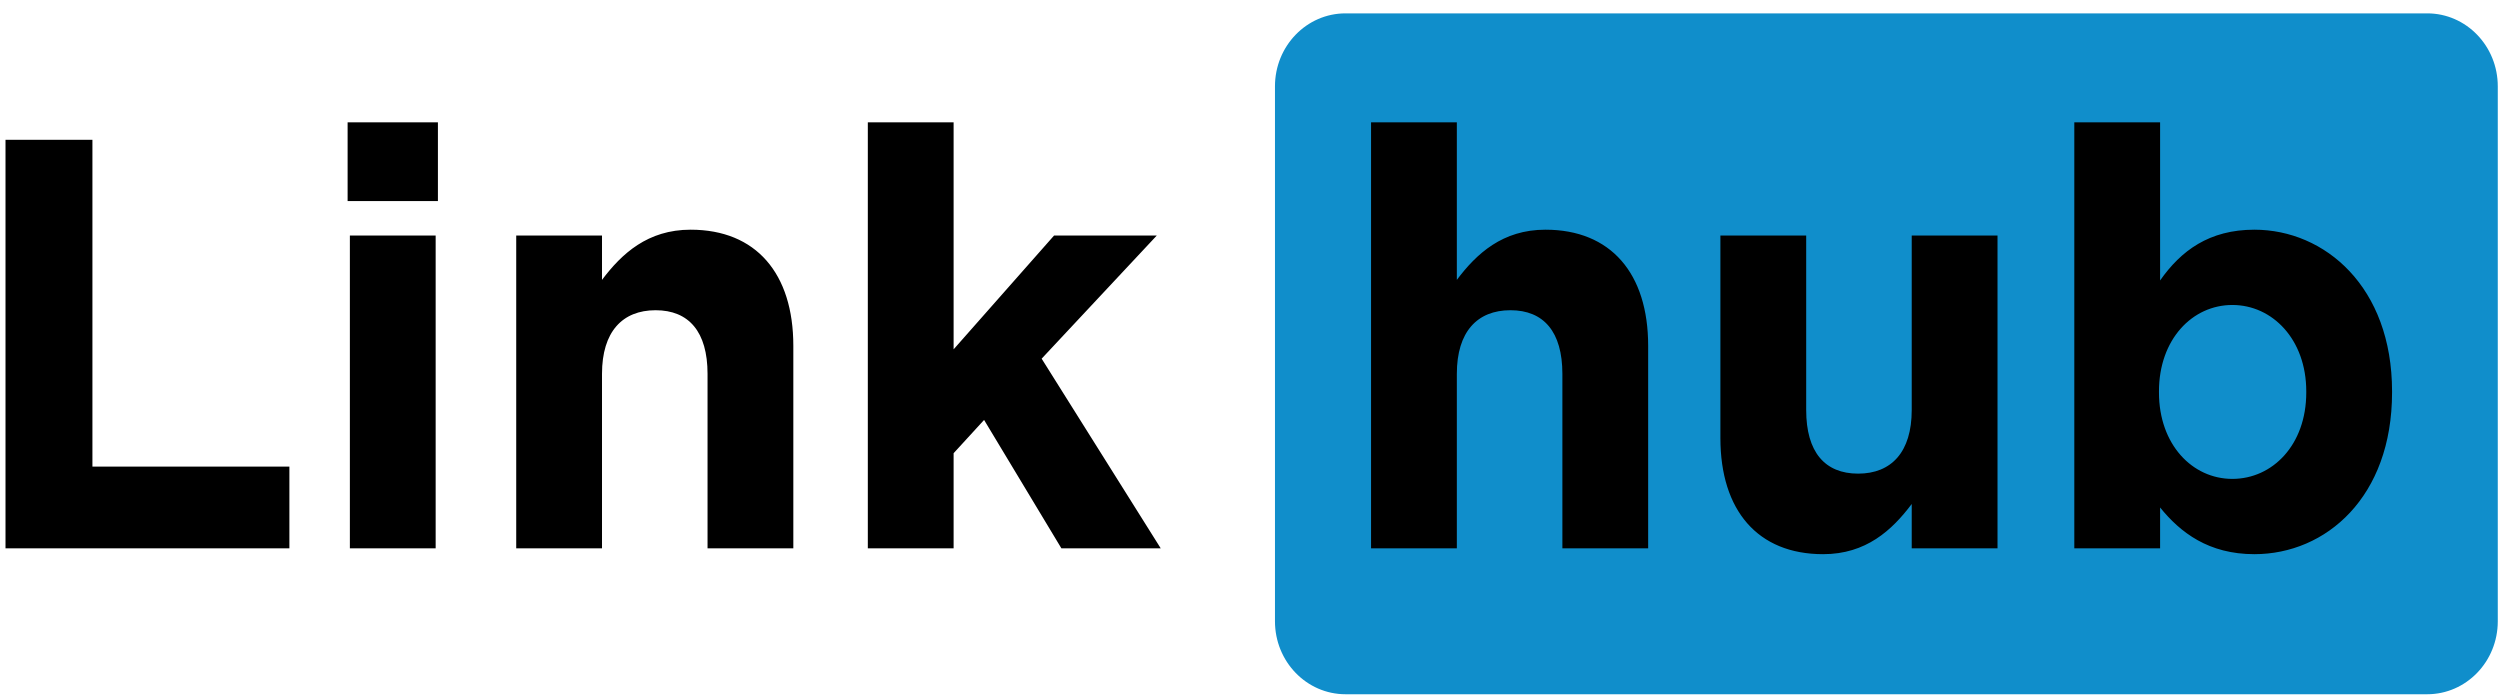
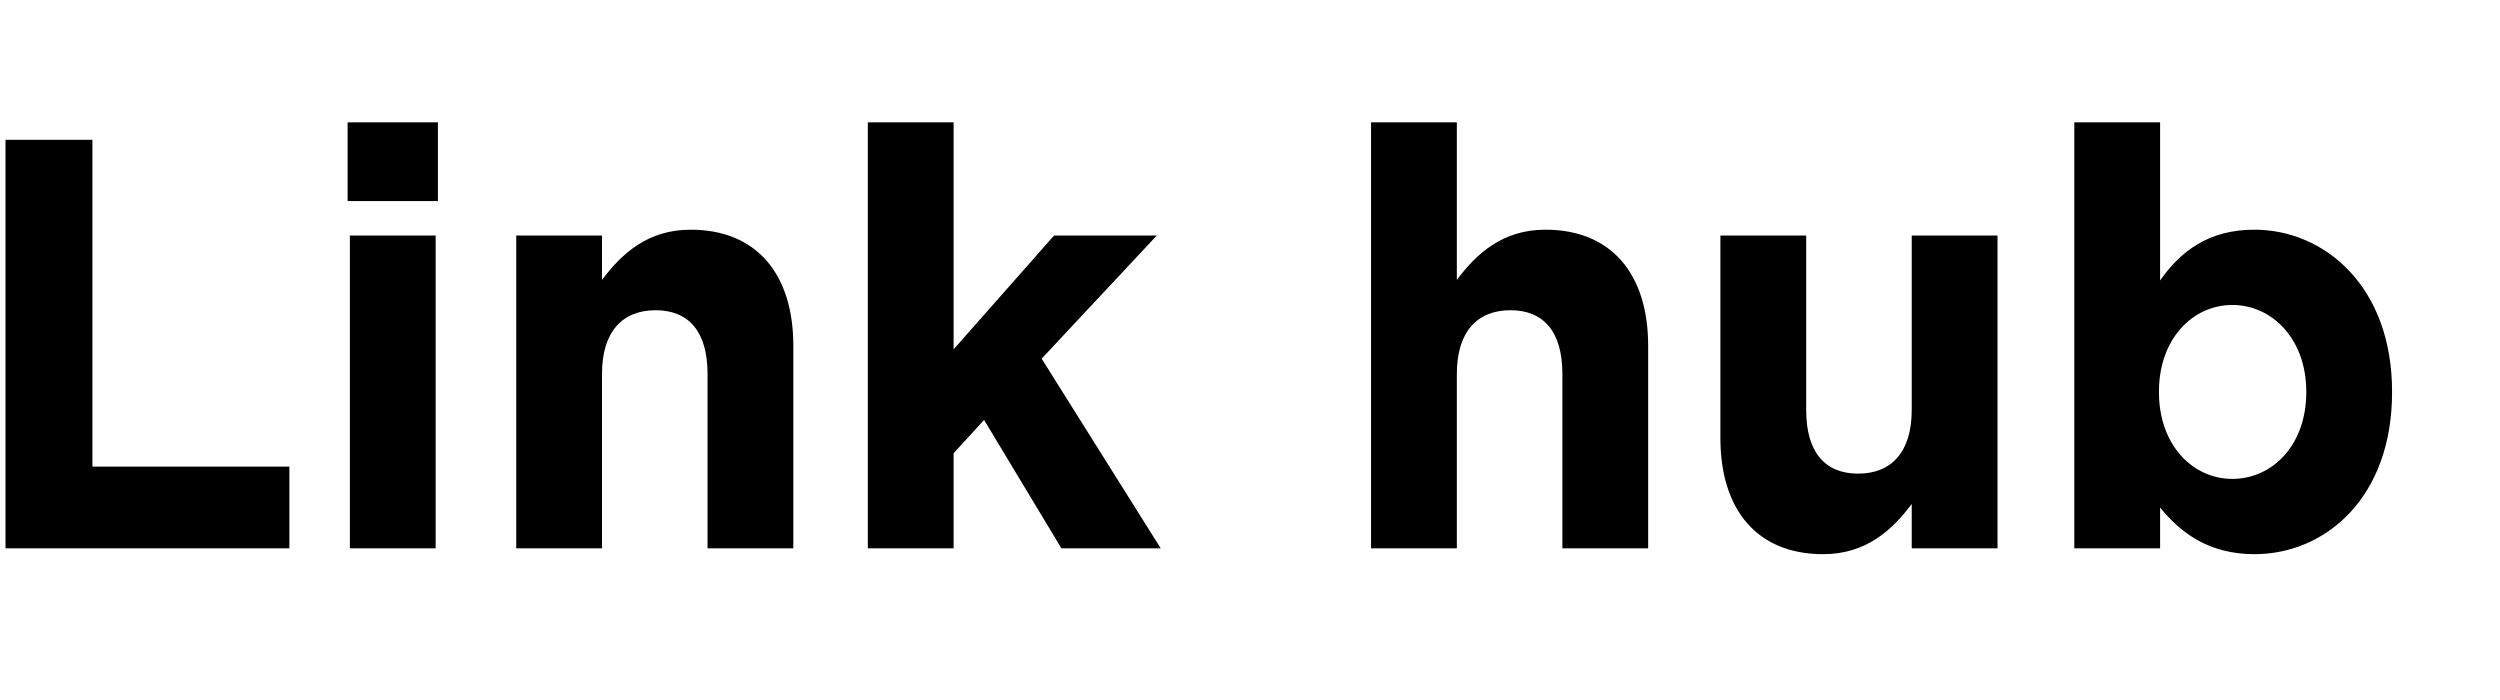
<svg xmlns="http://www.w3.org/2000/svg" width="800" height="224" viewBox="0 0 800 224" fill="none">
-   <path d="M776.715 4.277H430.566C418.098 4.277 407.991 14.729 407.991 27.622V198.813C407.991 211.706 418.098 222.157 430.566 222.157H776.715C789.181 222.157 799.289 211.706 799.289 198.813V27.622C799.289 14.729 789.181 4.277 776.715 4.277Z" fill="#108ECB" />
  <path d="M1.763 175.469V44.741H29.575V149.323H92.605V175.469H1.763ZM111.236 64.35V39.138H140.132V64.35H111.236ZM111.959 175.469V75.369H139.41V175.469H111.959ZM165.191 175.469V75.369H192.641V89.561C198.962 81.158 207.27 73.501 220.996 73.501C241.945 73.501 253.865 87.507 253.865 110.665V175.469H226.414V119.629C226.414 106.183 220.454 99.273 209.798 99.273C199.143 99.273 192.641 106.183 192.641 119.629V175.469H165.191ZM277.704 175.469V39.138H305.155V111.786L337.302 75.369H370.171L333.328 114.774L371.435 175.469H339.649L314.907 134.383L305.155 145.028V175.469H277.704ZM438.738 175.469V39.138H466.189V89.561C472.508 81.158 480.819 73.501 494.541 73.501C515.492 73.501 527.412 87.507 527.412 110.665V175.469H499.962V119.629C499.962 106.183 494 99.273 483.346 99.273C472.692 99.273 466.189 106.183 466.189 119.629V175.469H438.738ZM583.398 177.336C562.447 177.336 550.527 163.33 550.527 140.172V75.369H577.981V131.208C577.981 144.654 583.939 151.564 594.598 151.564C605.252 151.564 611.751 144.654 611.751 131.208V75.369H639.205V175.469H611.751V161.276C605.431 169.679 597.125 177.336 583.398 177.336ZM721.393 177.336C706.762 177.336 697.732 170.426 691.233 162.396V175.469H663.779V39.138H691.233V89.749C697.915 80.224 706.941 73.501 721.393 73.501C743.967 73.501 765.459 91.803 765.459 125.232V125.606C765.459 159.035 744.329 177.336 721.393 177.336ZM714.348 153.245C727.172 153.245 738.005 142.413 738.005 125.606V125.232C738.005 108.611 727.172 97.592 714.348 97.592C701.525 97.592 690.871 108.611 690.871 125.232V125.606C690.871 142.226 701.525 153.245 714.348 153.245Z" fill="black" />
</svg>